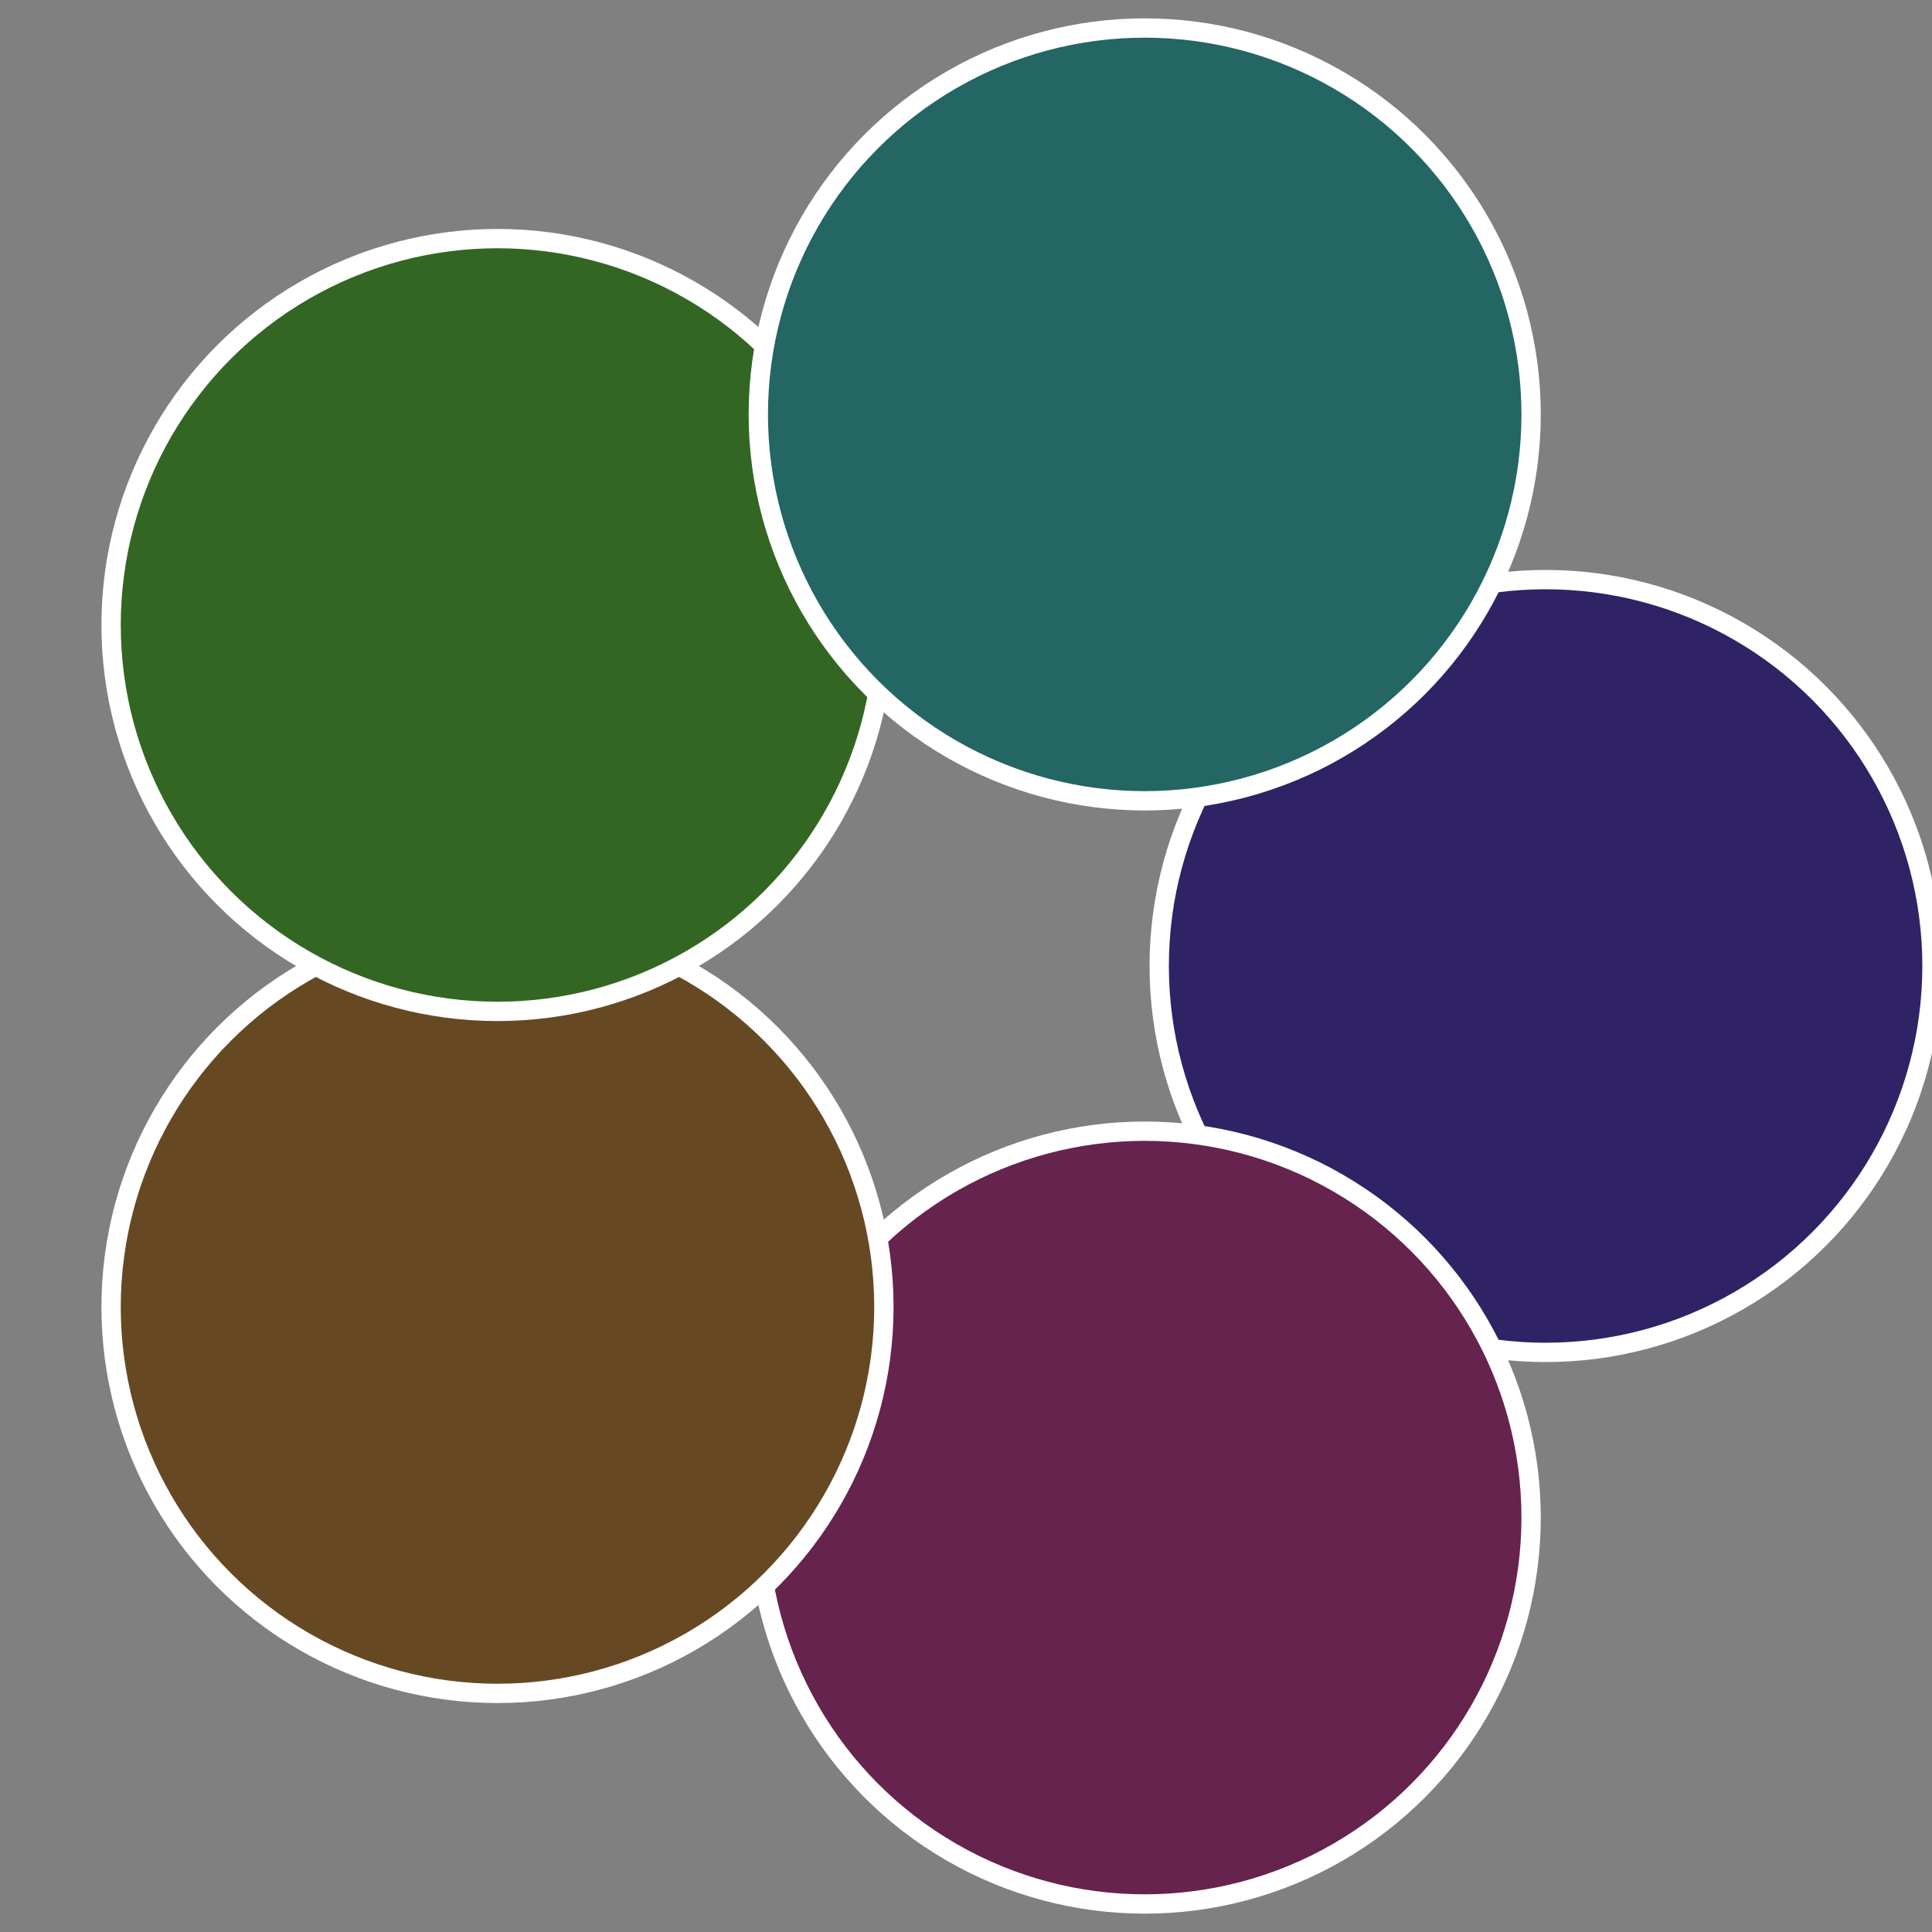
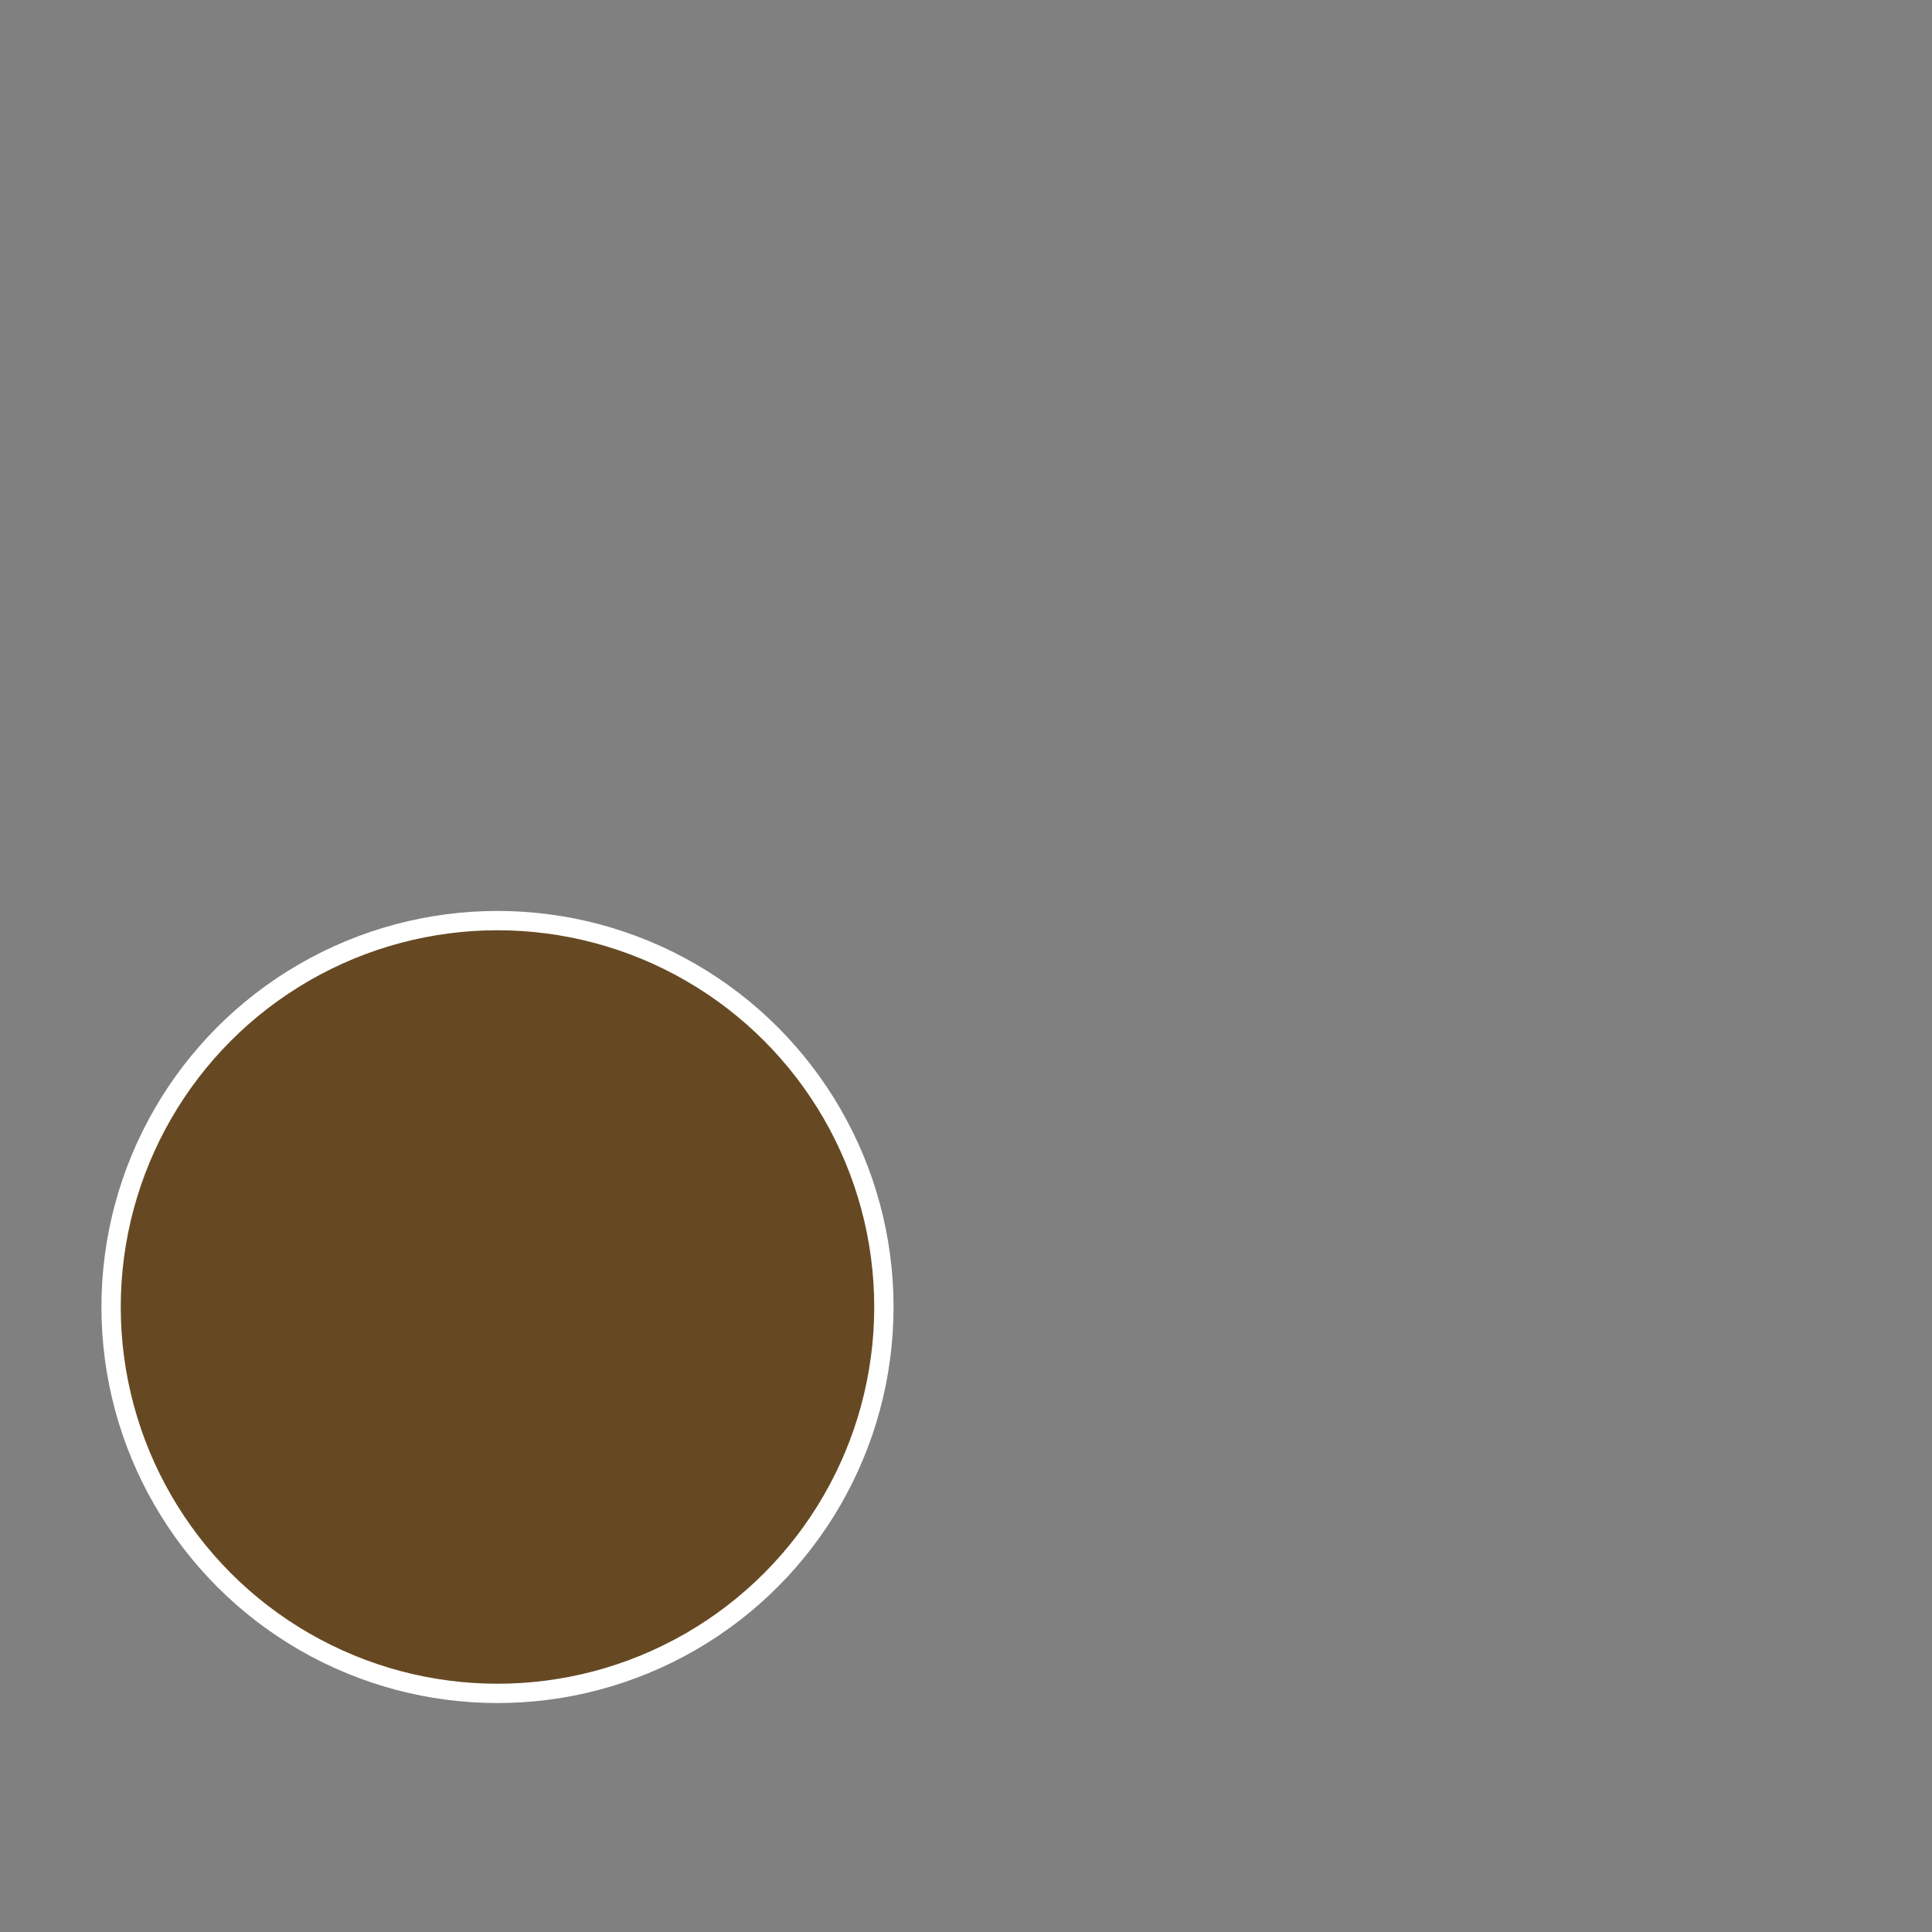
<svg xmlns="http://www.w3.org/2000/svg" width="500" height="500" viewBox="-1 -1 2 2">
  <rect x="-1" y="-1" width="2" height="2" fill="#808080" stroke="none" />
-   <circle cx="0.6" cy="0" r="0.4" fill="#2f2366" stroke="#fff" stroke-width="1%" />
-   <circle cx="0.185" cy="0.571" r="0.4" fill="#66234d" stroke="#fff" stroke-width="1%" />
  <circle cx="-0.485" cy="0.353" r="0.4" fill="#664923" stroke="#fff" stroke-width="1%" />
-   <circle cx="-0.485" cy="-0.353" r="0.4" fill="#336623" stroke="#fff" stroke-width="1%" />
-   <circle cx="0.185" cy="-0.571" r="0.4" fill="#236664" stroke="#fff" stroke-width="1%" />
</svg>